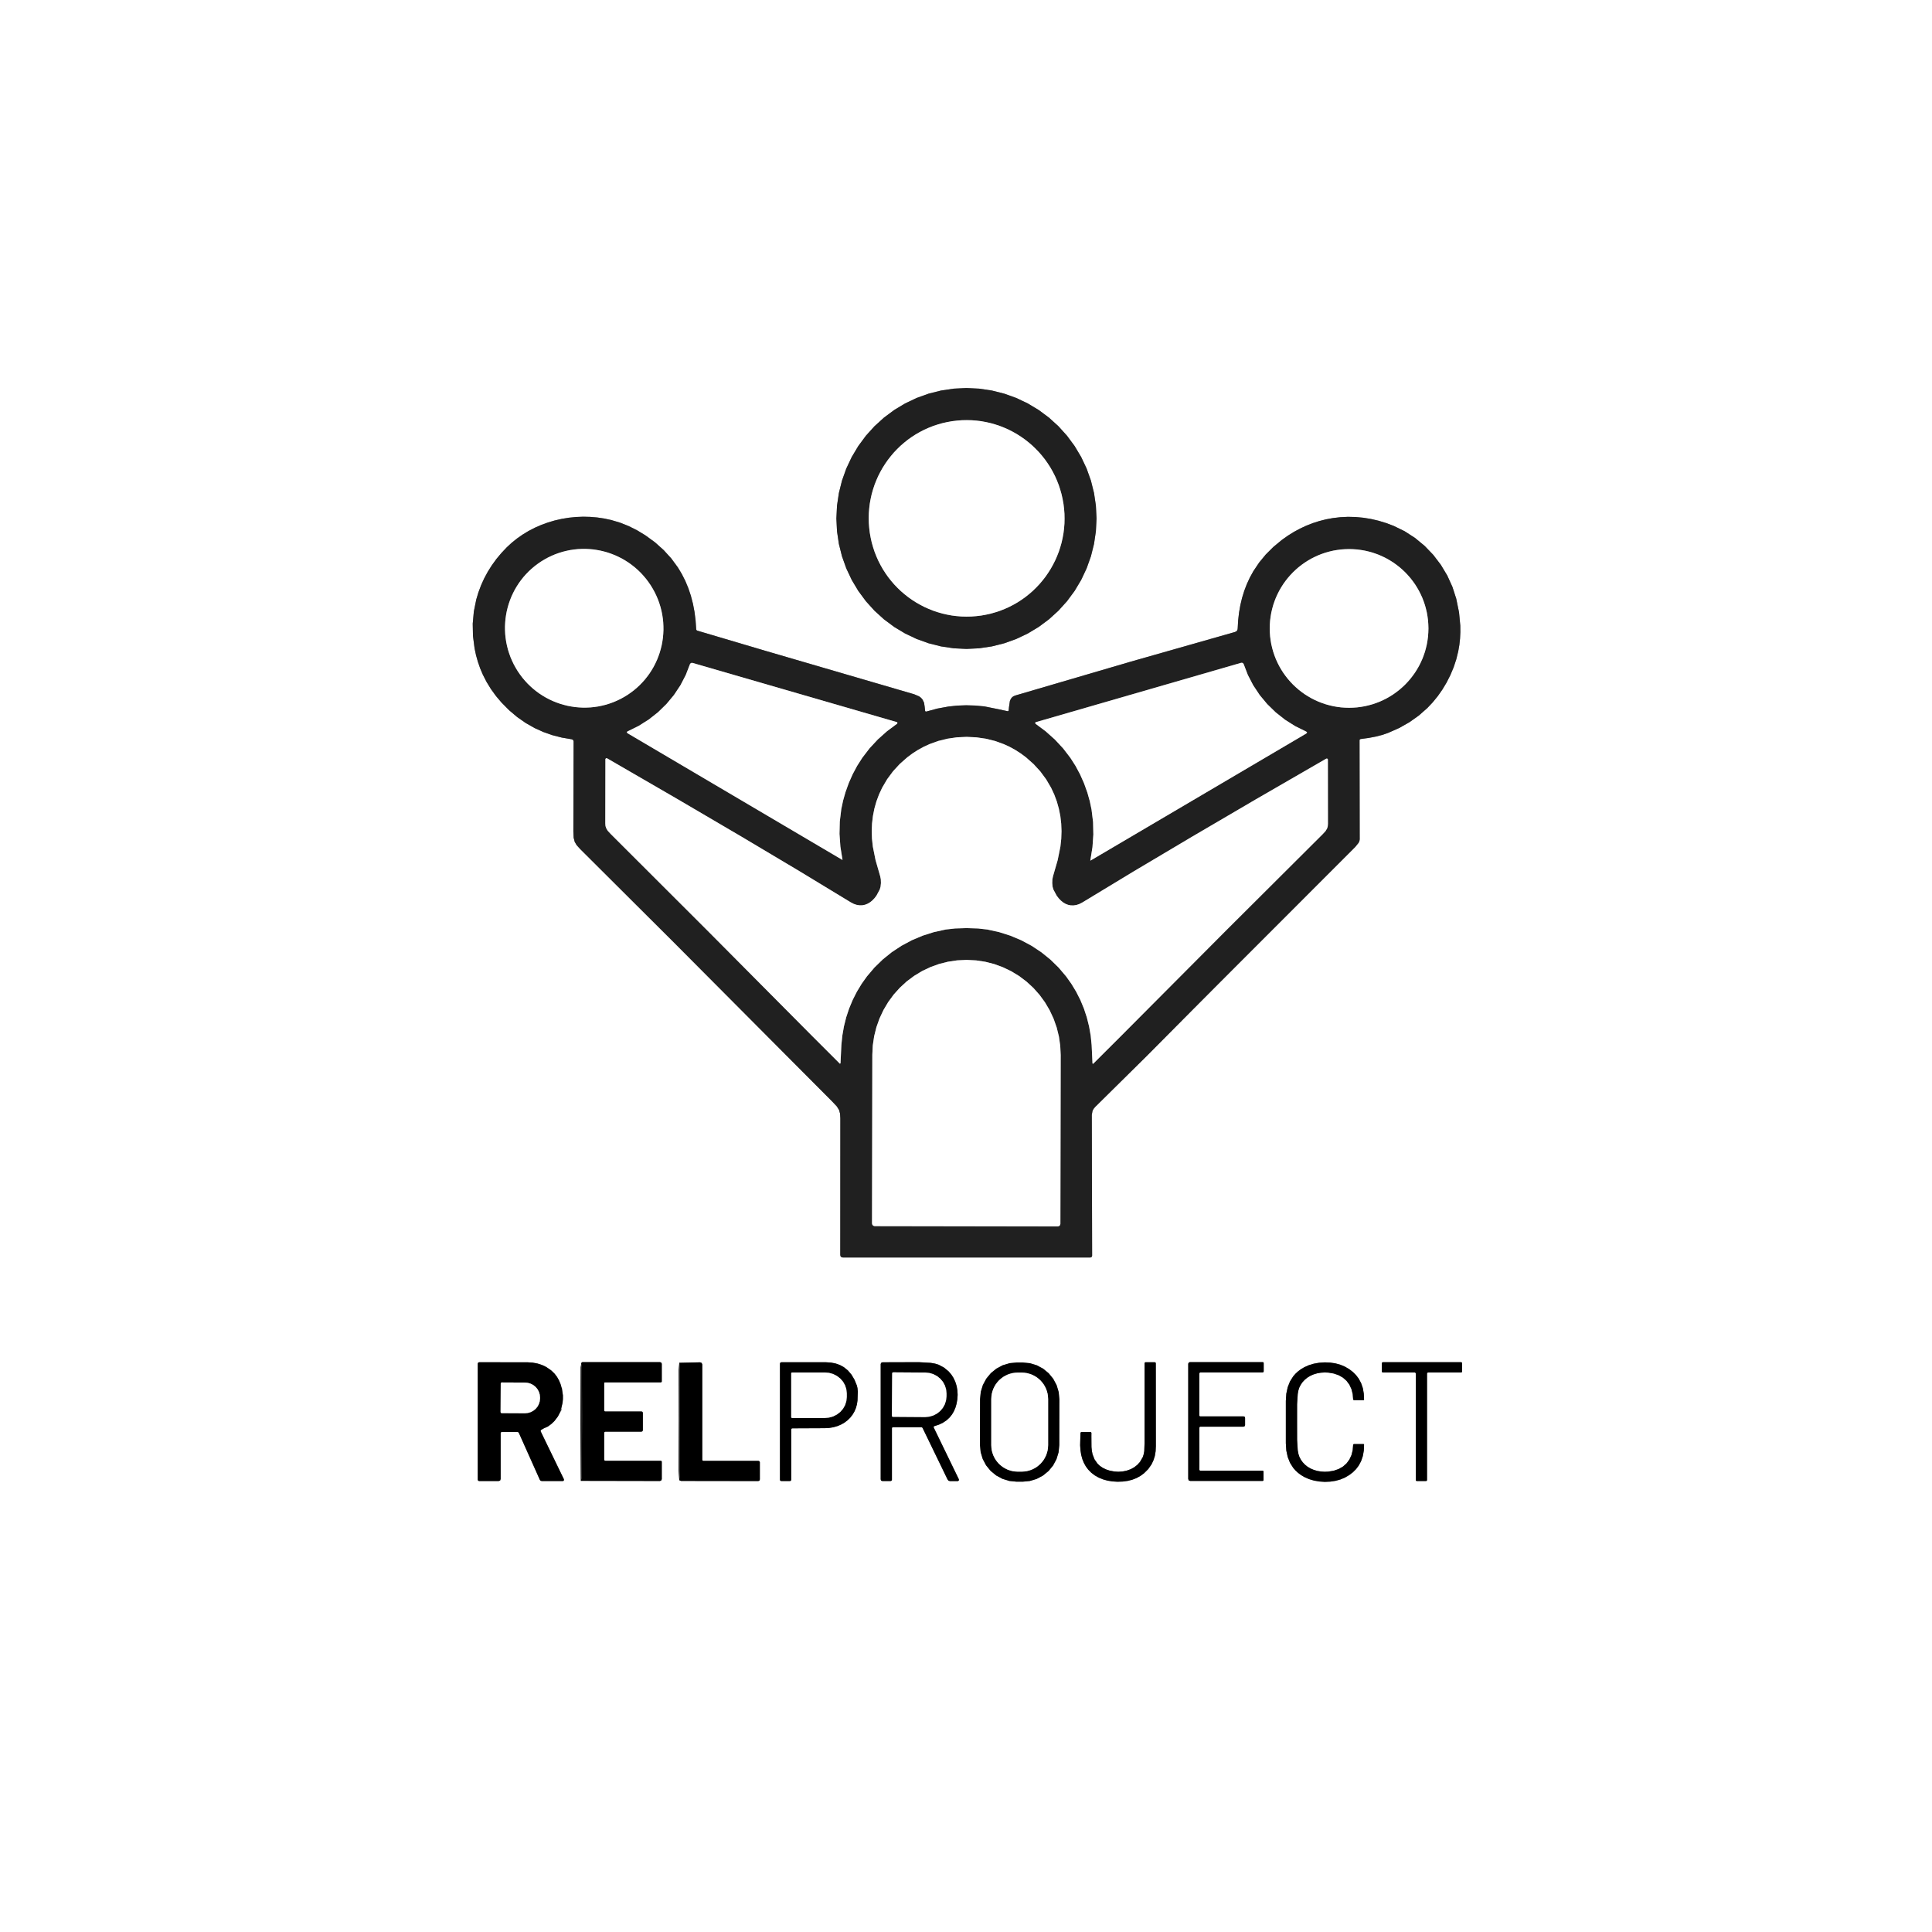
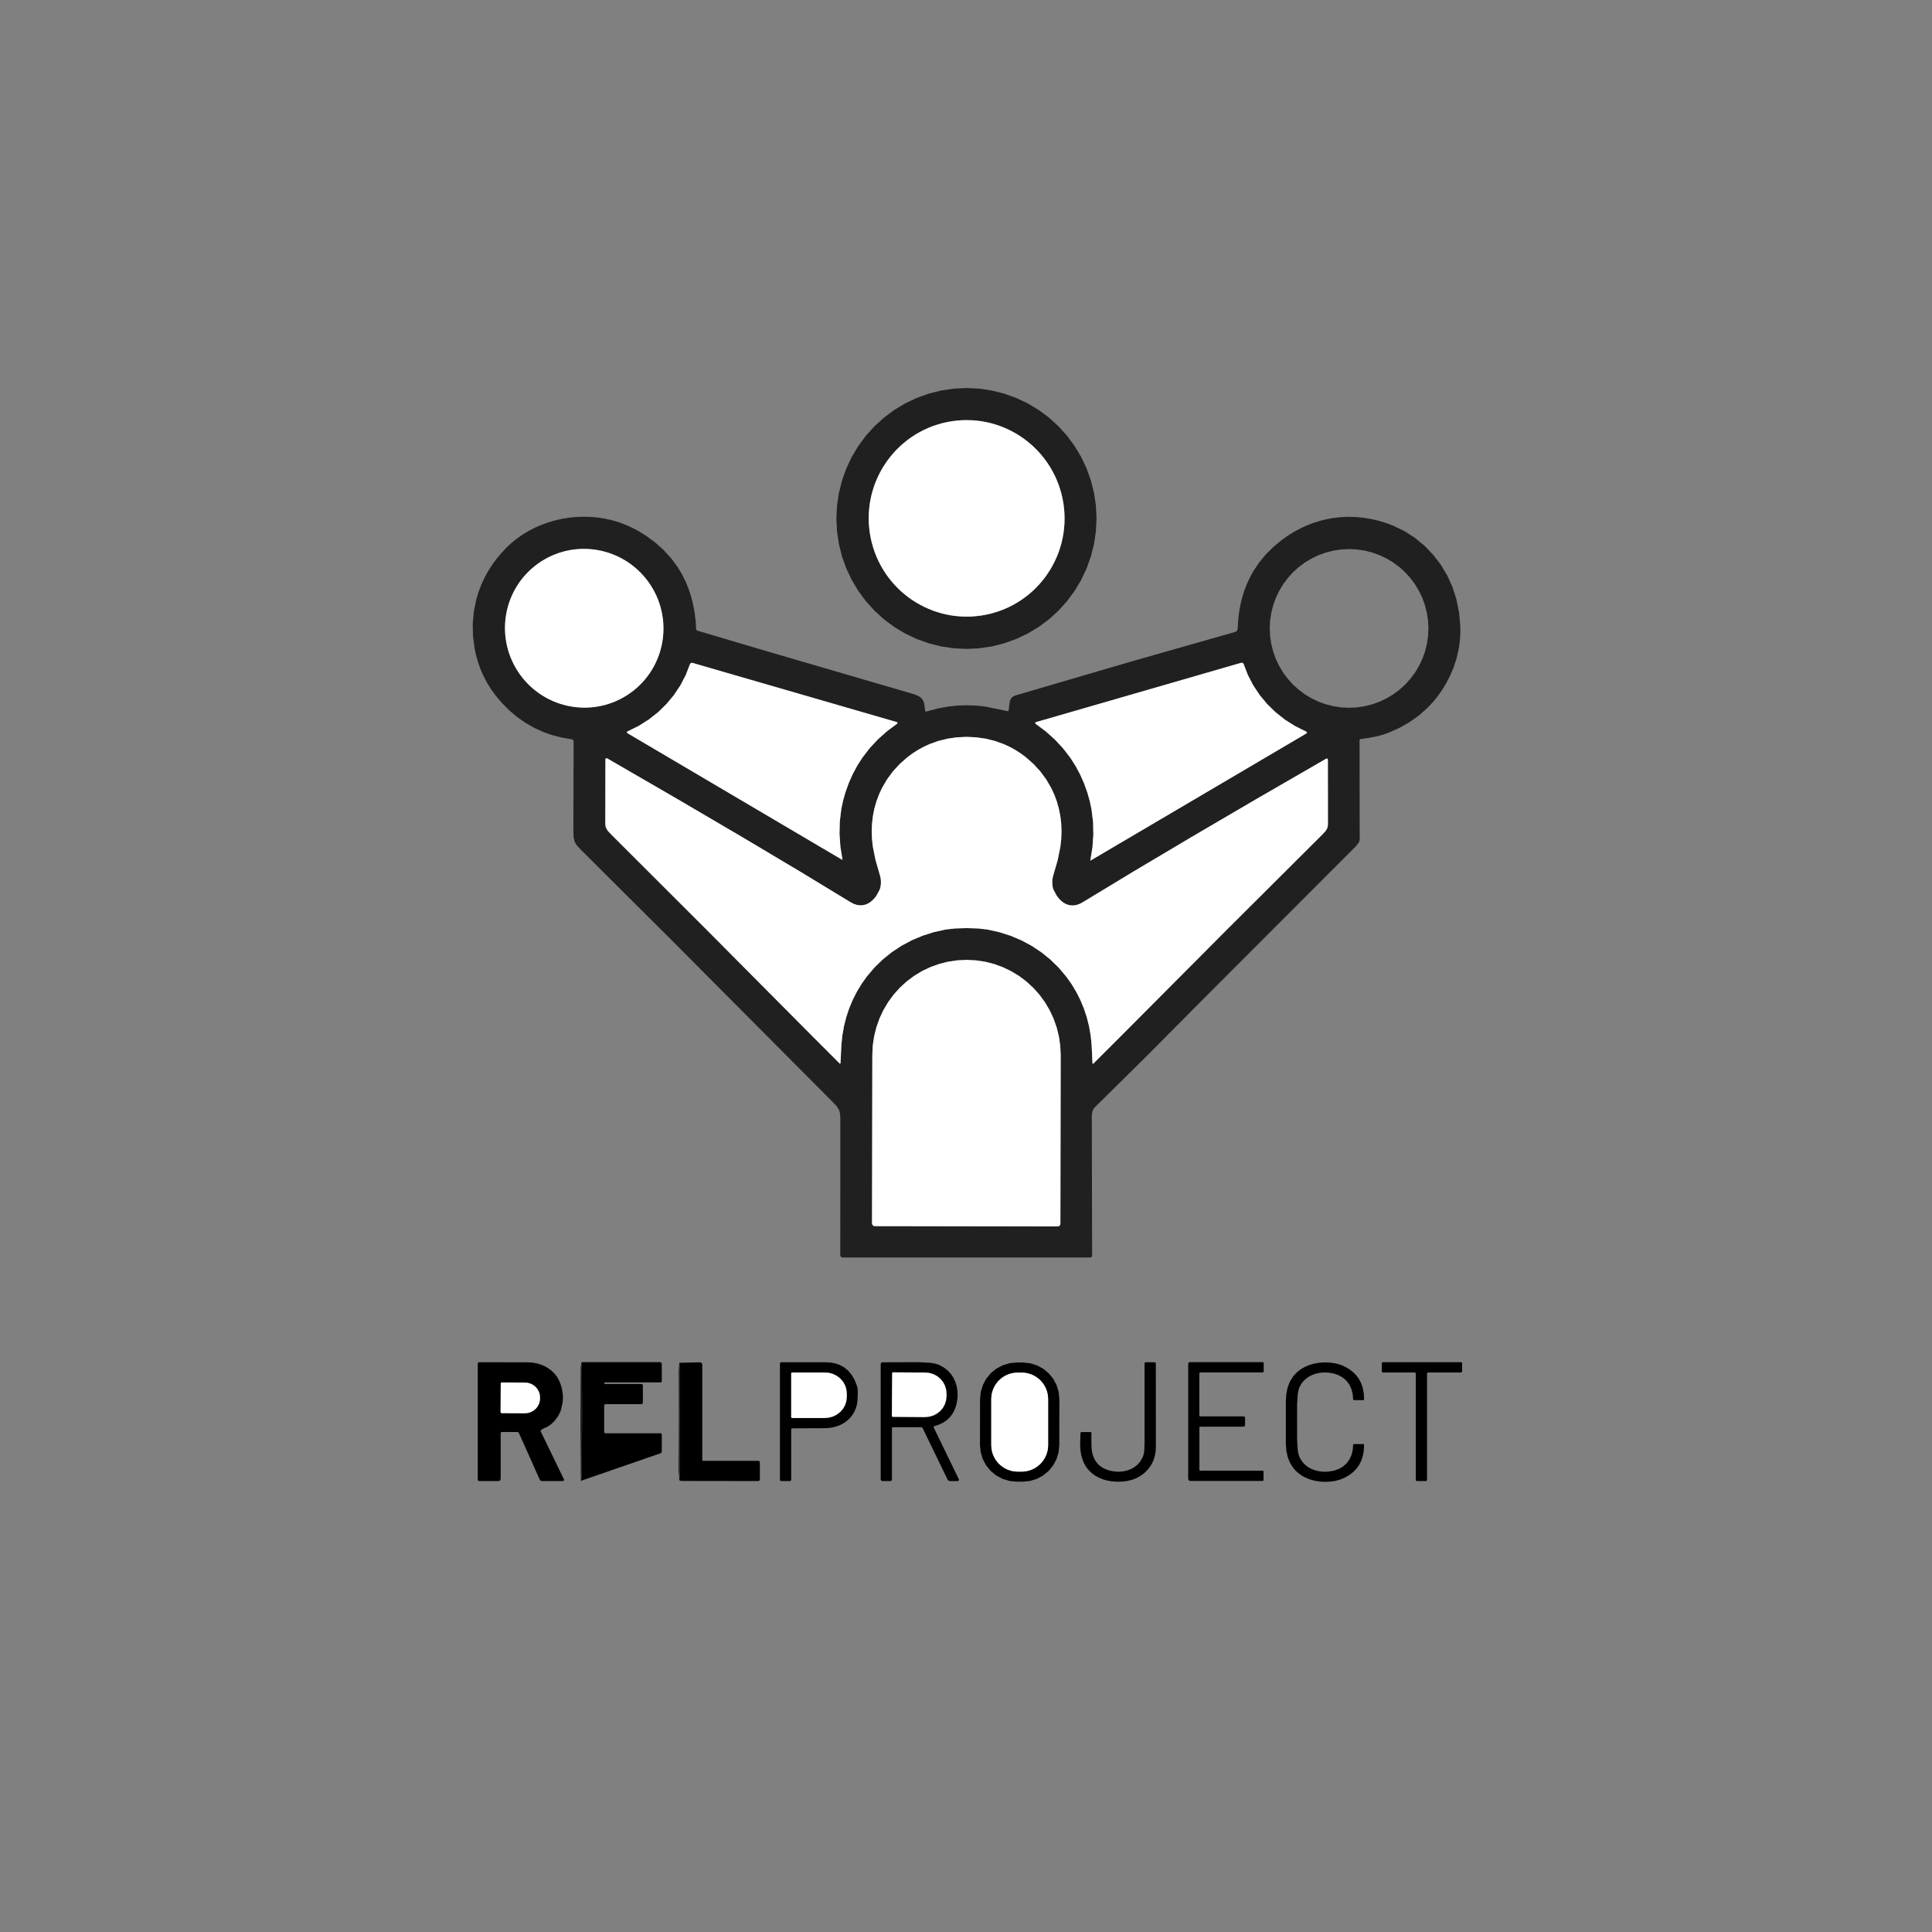
<svg xmlns="http://www.w3.org/2000/svg" data-bbox="0 0 1024 1024" viewBox="0 0 1024 1024" data-type="tint">
  <rect x="0" y="0" width="1024" height="1024" fill="#808080" stroke="none" />
  <g>
-     <path d="M1024 0v1024H0V0zM512.24 343.94l6.757-.333 6.692-.996 6.563-1.648 6.37-2.286 6.116-2.901 5.803-3.488 5.434-4.042 5.013-4.557 4.543-5.027 4.03-5.45 3.479-5.82 2.892-6.133 2.28-6.389 1.643-6.582.993-6.711.332-6.777-.332-6.777-.993-6.712-1.644-6.581-2.279-6.389-2.892-6.133-3.478-5.82-4.03-5.45-4.544-5.027-5.013-4.557-5.434-4.042-5.803-3.488-6.116-2.901-6.37-2.286-6.562-1.649-6.693-.995-6.757-.333-6.757.333-6.692.995-6.563 1.65-6.37 2.285-6.116 2.901-5.803 3.488-5.434 4.042-5.013 4.557-4.543 5.027-4.03 5.45-3.479 5.82-2.892 6.133-2.28 6.389-1.643 6.582-.993 6.711-.332 6.777.332 6.777.993 6.712 1.644 6.581 2.279 6.389 2.892 6.133 3.478 5.82 4.03 5.45 4.544 5.027 5.013 4.557 5.434 4.042 5.803 3.488 6.116 2.901 6.37 2.286 6.563 1.648 6.692.996zm-21.92 32.8-.23-2.13-.33-2.16-.84-1.73-.78-.88-.99-.75-2.64-1.12-79.04-23.08-35.92-10.64-.41-.26-.15-.46-.32-4.69-.57-4.52-.83-4.35-1.09-4.18-1.34-4.02-1.6-3.85-1.86-3.68-2.11-3.52-3.5-4.76-4.03-4.42-4.56-4.08-5.1-3.72-4.4-2.67-4.48-2.24-4.58-1.82-4.67-1.39-3.66-.79-3.71-.55-3.74-.32-3.76-.09-3.81.15-3.8.38-3.76.62-3.73.85-3.57 1.06-3.5 1.27-3.41 1.49-3.31 1.71-3.14 1.9-3.01 2.1-2.8 2.25-2.64 2.44-2.86 3.02-2.63 3.15-2.38 3.28-2.15 3.4-1.92 3.55-1.66 3.65-1.41 3.75-1.15 3.82-1.29 6.36-.59 6.5.13 6.52.85 6.59.77 3.61.99 3.51 1.19 3.42 1.41 3.32 2.01 3.93 2.32 3.78 2.64 3.64 2.96 3.49 4.03 4.07 4.27 3.61 4.5 3.14 4.73 2.69 4.61 2.08 4.81 1.69 5.01 1.28 5.21.89.78.36.25.8-.13 47.71.14 3.25.56 2.22 1.03 1.76 1.87 2.07 49.46 49.3 84.03 84.42.06.06 2.47 2.62 1.19 1.91.53 1.9.16 2.54-.04 72.28.09.64.28.46.46.28.64.09h131.16l.61-.28.25-.62-.17-74.69.38-2.11.58-1.11.82-.98 27.35-27.02 24.9-25.08 14.12-14.18 71.52-71.57 1.75-2.17.43-.95.14-.87-.08-52.57.15-.39.38-.2 4.54-.63 3.7-.71 3.28-.85 3.08-1.06 5.87-2.6 5.41-3.06 4.97-3.52 4.52-3.98 2.86-3.02 2.65-3.24 2.43-3.46 2.22-3.68 2.07-4.07 1.74-4.14 1.39-4.21 1.05-4.27.58-3.34.37-3.38.17-3.42-.03-3.46-.67-7.05-1.47-7.21-2.02-6.27-2.73-6.02-3.41-5.69-4.02-5.27-4.57-4.76-5.09-4.21-5.52-3.57-5.76-2.81-4-1.51-4.02-1.23-4.03-.94-4.05-.66-4.09-.38-4.08-.1-4.05.19-4.03.48-3.58.66-3.54.9-3.5 1.12-3.43 1.35-3.33 1.55-3.27 1.77-3.18 1.99-3.11 2.2-4.51 3.73-4.03 4.01-3.55 4.31-3.07 4.59-1.82 3.31-1.6 3.45-1.37 3.58-1.15 3.72-.92 3.85-.7 3.99-.47 4.12-.24 4.26-.11.69-.28.55-.47.41-.65.28-54.93 15.63-61.44 18.01-.92.38-.73.52-.69.84-.52 1.17-.49 3.31-.16 1.68-.18.36-.4.06-4.7-1.02-7.62-1.53-4.83-.45-4.79-.14-4.74.17-4.69.5-5.88 1.08-5.81 1.58-.44-.01zM297.11 748.03l.14-.08.28-.56-.04-.96.67-2.86.2-1.98v-2l-.6-4.11.08.26v.01l-.02.03-.1-.04-.64-2.21-.86-2.02-1.06-1.84-1.27-1.65-1.76-1.69-2.63-1.81-2.25-1.07-2.41-.77-2.59-.47-2.75-.17-25.59-.02-.49.21-.2.49v61.51l.19.57.56.19h10.27l.84-.28.28-.84v-24.3l.14-.43.42-.14h8.37l.42.11.29.35 11.11 24.85.4.5.64.17h11.19l.14-.02.42-.34v-.54l-12.3-25.37-.07-.42.25-.37.11-.09 1.45-.82 2.04-.92 1.88-1.38 1.65-1.59 1.8-2.37zm10.96-25-.02.05-.31 1.67-.11 30.07.2 30.06 41.94.08.7-.29.29-.7v-9.22l-.14-.35-.35-.15h-29.39l-.5-.17-.16-.48v-14.17l.18-.43.43-.18h19.2l.5-.25.2-.52v-9.24l-.2-.49-.49-.21h-19.26l-.42-.14-.14-.42v-14.58l.29-.29h29.77l.34-.14.14-.33v-9.36l-.26-.62-.63-.26h-41.14l-.32.07-.36.49zm51.99-.73-.38 3.95.08 26.38-.13 26.37v.35l.38 4.79.17.5.82.29 40.86.06.66-.22.22-.66v-9.1l-.21-.51-.51-.21h-29.26l-.38-.16-.16-.38v-50.58l-.34-.8-.81-.31zm59.92 34.75 17.28-.08 2.27-.13 2.19-.37 2.08-.59 1.95-.82 1.81-1.02 1.64-1.24 1.46-1.43 1.26-1.62.99-1.69.77-1.86.52-1.9.3-2.03.16-4.71-.17-1.78-.33-1.41-1.27-3.11-1.58-2.66-1.87-2.21-2.16-1.76-2.07-1.13-2.27-.82-2.49-.49-2.7-.17h-23.67l-.49.2-.2.49v61.6l.17.5.5.17h4.63l.49-.16.17-.51v-26.63l.15-.46zm53.29-.59h15.06l.38.1.29.32 13.25 27.33.5.59.76.2h4.15l.14-.02.43-.34v-.56l-13.33-27.47-.05-.47.38-.26 2.43-.79 2.16-1.04 1.9-1.27 1.63-1.52 1.21-1.52 1.01-1.7.81-1.88.61-2.07.43-2.42.15-2.4-.13-2.38-.41-2.3-.69-2.19-.96-2.07-1.18-1.83-1.44-1.67-2.44-2-2.95-1.55-1.81-.55-2.34-.4-6.3-.35-19.23.06-.64.27-.27.64v61.13l.22.67.68.23h4.34l.54-.18.18-.54v-27.27l.13-.4zm88.221-14.873-.366-3.784-1.097-3.64-1.786-3.355-2.406-2.942-2.934-2.417-3.35-1.797-3.635-1.11-3.782-.38-3.26-.005-3.783.366-3.64 1.097-3.355 1.786-2.943 2.407-2.416 2.933-1.798 3.35-1.11 3.635-.379 3.782-.042 24.38.366 3.784 1.097 3.64 1.786 3.355 2.406 2.942 2.934 2.416 3.35 1.798 3.635 1.11 3.782.38 3.26.005 3.783-.366 3.64-1.097 3.355-1.786 2.943-2.406 2.416-2.934 1.798-3.35 1.11-3.635.379-3.782zm11.569 29.563.6 2.19.8 2 1.05 1.89 1.25 1.68 1.62 1.65 1.82 1.4 2.09 1.19 2.26.93 2.44.68 2.56.42 2.75.17 2.82-.1 2.58-.35 2.42-.61 2.25-.88 2.08-1.14 1.93-1.42 2.21-2.2 1.73-2.47 1.03-2.16.74-2.32.42-2.51.13-2.67-.03-43.99-.15-.36-.35-.15h-4.98l-.34.14-.14.34-.01 42.49-.16 4.19-.33 1.72-.49 1.46-1.49 2.55-1.4 1.52-1.61 1.25-1.88 1.03-2.04.73-2.22.46-2.29.15-2.3-.15-2.26-.44-1.93-.64-1.72-.83-1.51-1.02-1.29-1.22-1.56-2.21-1.06-2.66-.36-1.75-.23-2.15-.05-5.79.02-1.66-.13-.39-.39-.13h-4.68l-.44.14-.17.43-.18 6.44.19 2.73zm62.65 4.86-.01-19.05.01-.3.14-.37.37-.12h22.8l.67-.23.23-.67v-3.79l-.19-.57-.58-.19h-22.98l-.37-.12-.12-.37v-22.22l.15-.45.46-.15h32.92l.44-.14.14-.44v-4.43l-.13-.32-.32-.13h-38.67l-.63.26-.26.63v61l.27.82.84.28h38.31l.38-.13.12-.35v-4.48l-.12-.36-.36-.12h-32.99l-.4-.13-.13-.4zm45.81-22.26V765l.25 3.8.74 3.43 1.21 3.06 1.69 2.68 1.23 1.42 1.4 1.29 1.57 1.16 1.74 1.03 2.42 1.07 2.62.78 2.85.5 2.92.2 2.91-.13 2.83-.43 2.59-.72 2.38-1.01 2.24-1.31 1.97-1.5 1.68-1.68 1.4-1.86 1.28-2.4.9-2.65.52-2.9.13-3.15-.09-.23-.23-.08h-5.19l-.28.33-.24 2.9-.65 2.61-1.1 2.37-1.5 2.03-1.89 1.68-2.26 1.3-2.59.9-2.91.49-2 .08-1.99-.13-1.93-.33-1.86-.55-1.7-.74-1.58-.94-1.35-1.09-1.21-1.28-.96-1.36-.79-1.52-.49-1.51-.37-1.99-.33-5.39-.02-9.48.01-9.48.34-5.39.36-1.99.49-1.51.8-1.53.95-1.35 1.21-1.28 1.35-1.09 1.58-.95 1.7-.74 1.86-.55 1.93-.33 1.99-.13 2 .08 2.91.49 2.59.9 2.26 1.3 1.89 1.67 1.5 2.03 1.1 2.38.66 2.61.24 2.9.33.33h5.14l.23-.08.09-.23-.14-3.15-.51-2.9-.9-2.65-1.29-2.41-1.4-1.85-1.68-1.68-1.97-1.5-2.24-1.31-2.38-1.01-2.59-.72-2.83-.43-2.91-.12-2.92.19-2.85.5-2.62.78-2.42 1.08-1.74 1.02-1.57 1.16-1.4 1.29-1.23 1.42-1.69 2.69-1.21 3.06-.73 3.43-.25 3.8zm50.88-26.81.15.36.36.15h16.97l.36.15.15.36v56.51l.15.36.36.15h4.95l.36-.15.15-.36v-56.51l.15-.36.36-.15h17.58l.36-.15.15-.36v-4.43l-.01-.07-.17-.32-.33-.12h-41.54l-.36.15-.15.36z" fill="#ffffff" />
    <path d="m512.24 343.94-6.757-.333-6.692-.996-6.563-1.648-6.37-2.286-6.116-2.901-5.803-3.488-5.434-4.042-5.013-4.557-4.543-5.027-4.03-5.45-3.479-5.82-2.892-6.133-2.28-6.389-1.643-6.582-.993-6.711-.332-6.777.332-6.777.993-6.712 1.644-6.581 2.279-6.389 2.892-6.133 3.478-5.82 4.03-5.45 4.544-5.027 5.013-4.557 5.434-4.042 5.803-3.488 6.116-2.901 6.37-2.286 6.563-1.649 6.692-.995 6.757-.333 6.757.333 6.692.995 6.563 1.65 6.37 2.285 6.116 2.901 5.803 3.488 5.434 4.042 5.013 4.557 4.543 5.027 4.03 5.45 3.479 5.82 2.892 6.133 2.28 6.389 1.643 6.582.993 6.711.332 6.777-.332 6.777-.993 6.712-1.644 6.581-2.279 6.389-2.892 6.133-3.478 5.82-4.03 5.45-4.544 5.027-5.013 4.557-5.434 4.042-5.803 3.488-6.116 2.901-6.37 2.286-6.562 1.648-6.693.996zm7.798-17.682 4.994-1 4.872-1.486 4.703-1.959 4.488-2.411 4.23-2.842 3.933-3.245 3.596-3.615 3.225-3.953 2.823-4.25 2.394-4.51 1.942-4.722 1.47-4.891.986-5.013.491-5.086-.008-5.11-.507-5.086-1.002-5.012-1.486-4.89-1.957-4.72-2.408-4.506-2.837-4.247-3.238-3.949-3.607-3.611-3.942-3.24-4.24-2.837-4.496-2.406-4.71-1.953-4.876-1.48-4.997-.995-5.07-.498-5.094.003-5.068.504-4.994 1-4.872 1.486-4.703 1.959-4.488 2.411-4.23 2.842-3.933 3.245-3.596 3.615-3.225 3.953-2.823 4.25-2.394 4.51-1.942 4.722-1.47 4.891-.986 5.013-.491 5.086.008 5.11.507 5.086 1.002 5.012 1.486 4.89 1.957 4.72 2.408 4.506 2.837 4.247 3.238 3.949 3.607 3.611 3.942 3.24 4.24 2.837 4.496 2.406 4.71 1.953 4.876 1.48 4.997.995 5.07.498 5.094-.003z" fill="#202020" />
    <path fill="#ffffff" d="M520.038 326.258c-28.35 4.237-54.777-15.39-59.028-43.836-4.252-28.447 15.283-54.943 43.632-59.18 28.349-4.236 54.776 15.39 59.028 43.837s-15.284 54.943-43.632 59.18" />
    <path d="m490.98 377.14 5.81-1.58 5.88-1.08 4.69-.5 4.74-.17 4.79.14 4.83.45 7.62 1.53 4.7 1.02.4-.06.18-.36.16-1.68.49-3.31.52-1.17.69-.84.73-.52.92-.38 61.44-18.01 54.93-15.63.65-.28.47-.41.28-.55.11-.69.24-4.26.47-4.12.7-3.99.92-3.85 1.15-3.72 1.37-3.58 1.6-3.45 1.82-3.31 3.07-4.59 3.55-4.31 4.03-4.01 4.51-3.73 3.11-2.2 3.18-1.99 3.27-1.77 3.33-1.55 3.43-1.35 3.5-1.12 3.54-.9 3.58-.66 4.03-.48 4.05-.19 4.08.1 4.09.38 4.05.66 4.03.94 4.02 1.23 4 1.51 5.76 2.81 5.52 3.57 5.09 4.21 4.57 4.76 4.02 5.27 3.41 5.69 2.73 6.02 2.02 6.27 1.47 7.21.67 7.05.03 3.46-.17 3.42-.37 3.38-.58 3.34-1.05 4.27-1.39 4.21-1.74 4.14-2.07 4.07-2.22 3.68-2.43 3.46-2.65 3.24-2.86 3.02-4.52 3.98-4.97 3.52-5.41 3.06-5.87 2.6-3.08 1.06-3.28.85-3.7.71-4.54.63-.38.2-.15.39.08 52.57-.14.87-.43.95-1.75 2.17-71.52 71.57-14.12 14.18-24.9 25.08-27.35 27.02-.82.98-.58 1.11-.38 2.11.17 74.69-.26.64-.64.26H446.83l-.64-.09-.46-.28-.28-.46-.09-.64.04-72.28-.16-2.54-.53-1.9-1.19-1.91-2.47-2.62-.06-.06-84.03-84.42L307.5 450l-1.87-2.07-1.03-1.76-.56-2.22-.14-3.25.13-47.71-.25-.8-.78-.36-5.21-.89-5.01-1.28-4.81-1.69-4.61-2.08-4.73-2.69-4.5-3.14-4.27-3.61-4.03-4.07-2.96-3.49-2.64-3.64-2.32-3.78-2.01-3.93-1.41-3.32-1.19-3.42-.99-3.51-.77-3.61-.85-6.59-.13-6.52.59-6.5 1.29-6.36 1.15-3.82 1.41-3.75 1.66-3.65 1.92-3.55 2.15-3.4 2.38-3.28 2.63-3.15 2.86-3.02 2.64-2.44 2.8-2.25 3.01-2.1 3.14-1.9 3.31-1.71 3.41-1.49 3.5-1.27 3.57-1.06 3.73-.85 3.76-.62 3.8-.38 3.81-.15 3.76.09 3.74.32 3.71.55 3.66.79 4.67 1.39 4.58 1.82 4.48 2.24 4.4 2.67 5.1 3.72 4.56 4.08 4.03 4.42 3.5 4.76 2.11 3.52 1.86 3.68 1.6 3.85 1.34 4.02 1.09 4.18.83 4.35.57 4.52.32 4.69.15.46.41.26 35.92 10.64 79.04 23.08 2.64 1.12.99.75.78.88.84 1.73.33 2.16.23 2.13.22.39zm266.12-44.06-.2-4.12-.61-4.09-1-4-1.39-3.89-1.77-3.73-2.12-3.54-2.46-3.31-2.77-3.06-3.06-2.77-3.31-2.46-3.54-2.12-3.73-1.77-3.89-1.39-4-1-4.09-.61-4.12-.2-4.12.2-4.09.61-4 1-3.89 1.39-3.73 1.77-3.54 2.12-3.31 2.46-3.06 2.77-2.77 3.06-2.46 3.31-2.12 3.54-1.77 3.73-1.39 3.89-1 4-.61 4.09-.2 4.12.2 4.12.61 4.09 1 4 1.39 3.89 1.77 3.73 2.12 3.54 2.46 3.31 2.77 3.06 3.06 2.77 3.31 2.46 3.54 2.12 3.73 1.77 3.89 1.39 4 1 4.09.61 4.12.2 4.12-.2 4.09-.61 4-1 3.89-1.39 3.73-1.77 3.54-2.12 3.31-2.46 3.06-2.77 2.77-3.06 2.46-3.31 2.12-3.54 1.77-3.73 1.39-3.89 1-4 .61-4.09zm-424.633 35.315 3.346-2.398 3.095-2.716 2.812-3.007 2.504-3.27 2.17-3.502 1.818-3.7 1.445-3.86 1.06-3.986.666-4.072.262-4.12-.141-4.126-.545-4.094-.942-4.023-1.331-3.912-1.708-3.764-2.066-3.58-2.406-3.36-2.723-3.11-3.013-2.829-3.274-2.52-3.504-2.187-3.7-1.834-3.86-1.462-3.982-1.077-4.068-.68-4.113-.279-4.12.126-4.085.531-4.012.93-3.901 1.318-3.752 1.696-3.566 2.057-3.346 2.398-3.095 2.716-2.812 3.007-2.504 3.27-2.17 3.502-1.818 3.7-1.445 3.86-1.06 3.986-.666 4.072-.262 4.12.141 4.126.545 4.094.942 4.023 1.331 3.912 1.708 3.764 2.066 3.58 2.407 3.36 2.722 3.11 3.013 2.829 3.274 2.52 3.504 2.187 3.7 1.834 3.86 1.462 3.982 1.077 4.068.68 4.113.279 4.12-.127 4.085-.53 4.012-.93 3.901-1.318 3.752-1.696zM446.53 455.63l-1.11-6.95-.47-6.7.16-6.58.8-6.56.95-4.51 1.28-4.5 1.76-4.88 2.07-4.66 2.38-4.44 2.7-4.23 3.86-5.03 4.35-4.68 4.86-4.34 5.36-3.99.2-.38-.19-.39-.14-.07-108.4-31.41-.76.08-.49.59-2.22 5.75-2.82 5.43-3.44 5.18-3.97 4.77-4.48 4.37-4.93 3.88-5.32 3.36-5.67 2.8-.45.27-.17.28.13.31.41.32 113.63 67 .11.03zm131.38.37.01.12.12-.03 114.17-67.23.42-.33.13-.3-.17-.29-.46-.27-5.69-2.82-5.34-3.37-4.95-3.91-4.5-4.38-3.99-4.8-3.45-5.2-2.83-5.46-2.22-5.78-.49-.59-.77-.08L549 382.77l-.15.07-.19.39.21.38 5.38 4.01 4.87 4.36 4.38 4.71 3.87 5.05 2.71 4.25 2.39 4.47 2.08 4.68 1.76 4.9 1.28 4.52.95 4.54.81 6.58.15 6.61-.47 6.73zm-65.61 35.91 6.09.19 4.92.56 6.23 1.37 5.96 1.89 5.78 2.43 5.46 2.92 5.17 3.42 4.79 3.87 4.4 4.29 3.97 4.68 2.81 3.95 2.52 4.17 2.21 4.36 1.89 4.56 1.54 4.67 1.21 4.83.85 4.87.5 5.01.45 9.69.31.21.07-.05 14.45-14.42 56.09-56.34 51-50.83 1.61-1.74.85-1.44.31-1.08.1-1.31-.03-34.06-.02-.14-.33-.38-.5.03-37.24 21.52-33.94 19.88-30.65 18.21-27.36 16.57-1.61.84-1.55.53-1.6.26-1.54-.04-1.37-.29-1.3-.5-1.31-.77-1.22-.99-1.16-1.21-1.05-1.39-1.73-3.22-.43-1.48-.19-1.93.07-1.99.33-1.63 2.48-8.58 1.44-7.12.45-4.14.14-4.08-.16-4.03-.46-3.96-.78-3.91-1.07-3.82-1.37-3.7-1.67-3.58-2.64-4.5-3.12-4.22-3.55-3.86-4-3.55-2.78-2.07-2.89-1.86-2.99-1.64-3.09-1.42-4.65-1.68-4.84-1.2-5.02-.73-5.19-.25-5.19.24-5.02.73-4.84 1.2-4.65 1.67-3.09 1.42-2.99 1.64-2.89 1.85-2.78 2.07-4.01 3.54-3.55 3.86-3.13 4.22-2.64 4.49-1.67 3.58-1.38 3.7-1.08 3.82-.77 3.91-.47 3.96-.17 4.03.14 4.08.45 4.14 1.43 7.12 2.47 8.58.33 1.64.07 1.98-.2 1.93-.43 1.48-1.73 3.22-1.05 1.39-1.16 1.21-1.22.98-1.32.77-1.3.51-1.37.29-1.53.03-1.6-.26-1.56-.53-1.6-.84-27.34-16.6-30.64-18.25-33.92-19.9-37.22-21.56-.5-.03-.33.37-.02.15-.06 34.06.1 1.3.31 1.09.84 1.44 1.61 1.74 50.95 50.88 56.03 56.4 14.44 14.43.07.05.31-.21.46-9.69.51-5 .85-4.88 1.21-4.83 1.55-4.67 1.9-4.55 2.21-4.36 2.52-4.16 2.82-3.95 3.97-4.68 4.4-4.28 4.8-3.87 5.18-3.41 5.46-2.92 5.77-2.42 5.97-1.89 6.23-1.36 4.92-.55zm-48.7 157.97 97.02.16.54-.1.45-.31.31-.45.11-.54.16-89.42-.24-4.94-.7-4.89-1.18-4.79-1.64-4.66-2.08-4.47-2.5-4.24-2.9-3.97-3.27-3.67-3.62-3.33-3.91-2.95-4.19-2.54-4.41-2.12-4.59-1.68-4.73-1.21-4.83-.73-4.88-.25h-.34l-4.87.23-4.83.72-4.74 1.19-4.6 1.66-4.42 2.1-4.19 2.54-3.93 2.93-3.62 3.32-3.29 3.65-2.91 3.96-2.52 4.24-2.09 4.46-1.66 4.65-1.19 4.79-.73 4.89-.24 4.93-.16 89.42.27.84.71.51z" fill="#202020" />
-     <path fill="#ffffff" d="M757.1 333.08c0 23.23-18.83 42.06-42.06 42.06s-42.06-18.83-42.06-42.06 18.83-42.06 42.06-42.06 42.06 18.83 42.06 42.06" />
    <path fill="#ffffff" d="M332.467 368.394c-19.475 12.55-45.477 6.874-58.079-12.68-12.601-19.553-7.03-45.579 12.445-58.13 19.475-12.55 45.478-6.873 58.079 12.68s7.03 45.58-12.445 58.13" />
    <path d="m446.53 455.63-.02.12-.11-.03-113.63-67-.41-.32-.13-.31.17-.28.45-.27 5.67-2.8 5.32-3.36 4.93-3.88 4.48-4.37 3.97-4.77 3.44-5.18 2.82-5.43 2.22-5.75.49-.59.76-.08 108.4 31.41.14.07.19.39-.2.38-5.36 3.99-4.86 4.34-4.35 4.68-3.86 5.03-2.7 4.23-2.38 4.44-2.07 4.66-1.76 4.88-1.28 4.5-.95 4.51-.8 6.56-.16 6.58.47 6.7z" fill="#ffffff" />
    <path d="m577.91 456 1.12-6.98.47-6.73-.15-6.61-.81-6.58-.95-4.54-1.28-4.52-1.76-4.9-2.08-4.68-2.39-4.47-2.71-4.25-3.87-5.05-4.38-4.71-4.87-4.36-5.38-4.01-.21-.38.19-.39.15-.07 108.9-31.49.77.08.49.59 2.22 5.78 2.83 5.46 3.45 5.2 3.99 4.8 4.5 4.38 4.95 3.91 5.34 3.37 5.69 2.82.46.27.17.29-.13.3-.42.33-114.17 67.23-.12.03z" fill="#ffffff" />
    <path d="m512.35 390.56 5.19.25 5.02.73 4.84 1.2 4.65 1.68 3.09 1.42 2.99 1.64 2.89 1.86 2.78 2.07 4 3.55 3.55 3.86 3.12 4.22 2.64 4.5 1.67 3.58 1.37 3.7 1.07 3.82.78 3.91.46 3.96.16 4.03-.14 4.08-.45 4.14-1.44 7.12-2.48 8.58-.33 1.63-.07 1.99.19 1.93.43 1.48 1.73 3.22 1.05 1.39 1.16 1.21 1.22.99 1.31.77 1.3.5 1.37.29 1.54.04 1.6-.26 1.55-.53 1.61-.84 27.36-16.57 30.65-18.21 33.94-19.88 37.24-21.52.5-.03.33.38.02.14.03 34.06-.1 1.31-.31 1.08-.85 1.44-1.61 1.74-51 50.83-56.09 56.34-14.45 14.42-.07.05-.31-.21-.45-9.69-.5-5.01-.85-4.87-1.21-4.83-1.54-4.67-1.89-4.56-2.21-4.36-2.52-4.17-2.81-3.95-3.97-4.68-4.4-4.29-4.79-3.87-5.17-3.42-5.46-2.92-5.78-2.43-5.96-1.89-6.23-1.37-4.92-.56-6.09-.19-6.09.19-4.92.55-6.23 1.36-5.97 1.89-5.77 2.42-5.46 2.92-5.18 3.41-4.8 3.87-4.4 4.28-3.97 4.68-2.82 3.95-2.52 4.16-2.21 4.36-1.9 4.55-1.55 4.67-1.21 4.83-.85 4.88-.51 5-.46 9.69-.31.21-.07-.05-14.44-14.43-56.03-56.4-50.95-50.88-1.61-1.74-.84-1.44-.31-1.09-.1-1.3.06-34.06.02-.15.33-.37.5.03 37.22 21.56 33.92 19.9 30.64 18.25 27.34 16.6 1.6.84 1.56.53 1.6.26 1.53-.03 1.37-.29 1.3-.51 1.32-.77 1.22-.98 1.16-1.21 1.05-1.39 1.73-3.22.43-1.48.2-1.93-.07-1.98-.33-1.64-2.47-8.58-1.43-7.12-.45-4.14-.14-4.08.17-4.03.47-3.96.77-3.91 1.08-3.82 1.38-3.7 1.67-3.58 2.64-4.49 3.13-4.22 3.55-3.86 4.01-3.54 2.78-2.07 2.89-1.85 2.99-1.64 3.09-1.42 4.65-1.67 4.84-1.2 5.02-.73z" fill="#ffffff" />
    <path d="m463.6 649.88-.77-.23-.47-.51-.17-.68.16-89.42.24-4.93.73-4.89 1.19-4.79 1.66-4.65 2.09-4.46 2.52-4.24 2.91-3.96 3.29-3.65 3.62-3.32 3.93-2.93 4.19-2.54 4.42-2.1 4.6-1.66 4.74-1.19 4.83-.72 4.87-.23h.34l4.88.25 4.83.73 4.73 1.21 4.59 1.68 4.41 2.12 4.19 2.54 3.91 2.95 3.62 3.33 3.27 3.67 2.9 3.97 2.5 4.24 2.08 4.47 1.64 4.66 1.18 4.79.7 4.89.24 4.94-.16 89.42-.14.6-.52.59-.75.21z" fill="#ffffff" />
    <path d="m297.49 746.43-.36.86-.02.74-1.4 2.72-1.8 2.37-1.65 1.59-1.88 1.38-2.04.92-1.45.82-.11.09-.25.37.07.42 12.3 25.37v.54l-.42.34-.14.02h-11.19l-.64-.17-.4-.5L275 759.46l-.29-.35-.42-.11h-8.37l-.42.14-.14.43v24.3l-.28.84-.84.28h-10.27l-.56-.19-.19-.57v-61.51l.2-.49.49-.21 25.59.02 2.75.17 2.59.47 2.41.77 2.25 1.07 2.63 1.81 1.76 1.69 1.27 1.65 1.06 1.84.86 2.02.64 2.21.1.04.02-.03v-.01l-.08-.26.6 4.11v2l-.2 1.98zm-32.09-13.16-.08 15.18.16.38.38.16 12.33.06 1.56-.14 1.5-.44 1.38-.72 1.22-.97 1-1.18.74-1.35.47-1.47.16-1.54v-.56l-.14-1.53-.45-1.47-.73-1.36-.99-1.2-1.21-.98-1.37-.73-1.5-.46-1.56-.16-12.33-.06-.38.15z" />
-     <path d="m307.83 784.88.51-1.77.02-1 .14-31.04-.1-26.26-.1-.95-.23-.83-.02-.5.36-.49.32-.07h41.14l.63.26.26.62v9.36l-.14.33-.34.14h-29.81l-.25.29v14.58l.14.42.42.14h19.26l.49.21.2.49v9.24l-.23.54-.54.23h-19.13l-.43.18-.18.43v14.17l.16.48.5.17h29.39l.35.15.14.35v9.22l-.29.7-.7.29z" />
+     <path d="m307.83 784.88.51-1.77.02-1 .14-31.04-.1-26.26-.1-.95-.23-.83-.02-.5.36-.49.32-.07h41.14l.63.26.26.62v9.36l-.14.33-.34.14h-29.81l-.25.29l.14.42.42.14h19.26l.49.21.2.49v9.24l-.23.54-.54.23h-19.13l-.43.18-.18.43v14.17l.16.48.5.17h29.39l.35.15.14.35v9.22l-.29.7-.7.29z" />
    <path d="m360.01 784.14.26-1.7.1-1.96v-53.73l-.31-4.45 11.01-.24.81.31.34.8v50.58l.16.38.38.16h29.26l.51.21.21.51v9.1l-.22.66-.66.22-40.86-.06-.82-.29z" />
    <path d="M419.35 757.68v26.63l-.17.51-.49.16h-4.63l-.5-.17-.17-.5v-61.6l.2-.49.49-.2h23.67l2.7.17 2.49.49 2.27.82 2.07 1.13 2.16 1.76 1.87 2.21 1.58 2.66 1.27 3.11.33 1.41.17 1.78-.16 4.71-.3 2.03-.52 1.9-.77 1.86-.99 1.69-1.26 1.62-1.46 1.43-1.64 1.24-1.81 1.02-1.95.82-2.08.59-2.19.37-2.27.13-17.28.08-.48.17zm.01-29.91v23.46l.32.32h17.52l2.26-.21 2.18-.63 2-1.03 1.76-1.38 1.45-1.67 1.07-1.92.66-2.08.22-2.16v-1.94l-.22-2.16-.66-2.08-1.07-1.92-1.45-1.67-1.76-1.38-2-1.03-2.18-.63-2.26-.21h-17.52z" />
    <path d="M472.74 756.99v27.27l-.18.54-.54.18h-4.34l-.67-.22-.23-.68v-61.13l.27-.64.64-.27 19.23-.06 6.3.35 2.34.4 1.81.55 2.95 1.55 2.44 2 1.44 1.67 1.18 1.83.96 2.07.69 2.19.41 2.3.13 2.38-.15 2.4-.43 2.42-.61 2.07-.81 1.88-1.01 1.7-1.21 1.52-1.63 1.52-1.9 1.27-2.16 1.04-2.43.79-.38.26.05.47 13.33 27.47v.56l-.43.34-.14.02h-4.15l-.76-.2-.5-.59L489 756.88l-.29-.32-.38-.1h-15.06l-.4.13zm.14-29.15-.16 22.64.07.25.4.22 17.08.12 2.21-.2 2.12-.61 1.96-1.01 1.73-1.36 1.42-1.67 1.05-1.9.66-2.07.23-2.16.01-1.46-.2-2.16-.63-2.08-1.03-1.92-1.39-1.68-1.71-1.39-1.95-1.04-2.11-.64-2.21-.23-17.08-.12-.33.14z" />
    <path d="m561.449 765.967-.38 3.782-1.11 3.635-1.797 3.35-2.416 2.933-2.943 2.407-3.355 1.786-3.64 1.097-3.783.366-3.26-.006-3.782-.38-3.636-1.109-3.349-1.798-2.934-2.416-2.406-2.942-1.786-3.356-1.097-3.64-.366-3.783.042-24.38.38-3.782 1.11-3.635 1.797-3.35 2.416-2.933 2.943-2.407 3.355-1.786 3.64-1.097 3.783-.366 3.26.006 3.782.38 3.636 1.109 3.349 1.797 2.934 2.417 2.406 2.942 1.786 3.356 1.097 3.64.366 3.783zm-5.919-24.437-.27-2.74-.8-2.63-1.29-2.42-1.75-2.13-2.13-1.75-2.42-1.29-2.63-.8-2.74-.27h-2.08l-2.74.27-2.63.8-2.42 1.29-2.13 1.75-1.75 2.13-1.29 2.42-.8 2.63-.27 2.74v24.44l.27 2.74.8 2.63 1.29 2.42 1.75 2.13 2.13 1.75 2.42 1.29 2.63.8 2.74.27h2.08l2.74-.27 2.63-.8 2.42-1.29 2.13-1.75 1.75-2.13 1.29-2.42.8-2.63.27-2.74z" />
    <path d="m573.06 771.15-.38-2.4-.19-2.73.18-6.44.17-.43.44-.14h4.68l.39.13.13.39-.02 1.66.05 5.79.23 2.15.36 1.75 1.06 2.66 1.56 2.21 1.29 1.22 1.51 1.02 1.72.83 1.93.64 2.26.44 2.3.15 2.29-.15 2.22-.46 2.04-.73 1.88-1.03 1.61-1.25 1.4-1.52 1.49-2.55.49-1.46.33-1.72.16-4.19.01-42.49.14-.34.34-.14h4.98l.35.15.15.36.03 43.99-.13 2.67-.42 2.51-.74 2.32-1.03 2.16-1.73 2.47-2.21 2.2-1.93 1.42-2.08 1.14-2.25.88-2.42.61-2.58.35-2.82.1-2.75-.17-2.56-.42-2.44-.68-2.26-.93-2.09-1.19-1.82-1.4-1.62-1.65-1.25-1.68-1.05-1.89-.8-2z" />
    <path d="m635.7 756.96.01 19.05-.01 2.96.13.4.4.13h32.99l.36.12.12.36v4.48l-.12.35-.38.13h-38.31l-.84-.28-.27-.82v-61l.26-.63.63-.26h38.67l.32.13.13.32v4.43l-.14.44-.44.14h-32.92l-.46.15-.15.45v22.22l.12.37.37.12h22.98l.58.19.19.57v3.79l-.23.67-.67.23h-22.8l-.37.12-.14.37z" />
    <path d="m687.48 753.75.02 9.48.33 5.39.37 1.99.49 1.51.79 1.52.96 1.36 1.21 1.28 1.35 1.09 1.58.94 1.7.74 1.86.55 1.93.33 1.99.13 2-.08 2.91-.49 2.59-.9 2.26-1.3 1.89-1.68 1.5-2.03 1.1-2.37.65-2.61.24-2.9.33-.33h5.14l.23.08.09.23-.13 3.15-.52 2.9-.9 2.65-1.28 2.4-1.4 1.86-1.68 1.68-1.97 1.5-2.24 1.31-2.38 1.01-2.59.72-2.83.43-2.91.13-2.92-.2-2.85-.5-2.62-.78-2.42-1.07-1.74-1.03-1.57-1.16-1.4-1.29-1.23-1.42-1.69-2.68-1.21-3.06-.74-3.43-.25-3.8v-22.5l.25-3.8.73-3.43 1.21-3.06 1.69-2.69 1.23-1.42 1.4-1.29 1.57-1.16 1.74-1.02 2.42-1.08 2.62-.78 2.85-.5 2.92-.19 2.91.12 2.83.43 2.59.72 2.38 1.01 2.24 1.31 1.97 1.5 1.68 1.68 1.4 1.85 1.29 2.41.9 2.65.51 2.9.14 3.15-.09.23-.23.08h-5.14l-.33-.33-.24-2.9-.66-2.61-1.1-2.38-1.5-2.03-1.89-1.67-2.26-1.3-2.59-.9-2.91-.49-2-.08-1.99.13-1.93.33-1.86.55-1.7.74-1.58.95-1.35 1.09-1.21 1.28-.95 1.35-.8 1.53-.49 1.51-.36 1.99-.34 5.39z" />
    <path d="M732.4 726.94v-4.43l.11-.31.4-.2h41.54l.36.15.15.36v4.43l-.15.36-.36.15h-17.58l-.36.15-.15.36v56.51l-.15.36-.36.15h-4.95l-.36-.15-.15-.36v-56.51l-.15-.36-.36-.15h-16.97l-.36-.15z" />
    <path d="m360.06 722.3.31 4.45v53.73l-.1 1.96-.26 1.7-.38-4.79V779l.13-26.37-.08-26.38z" fill="#202020" />
    <path d="m308.07 723.03.23.83.1.95.1 26.26-.14 31.04-.02 1-.51 1.77-.2-30.06.11-30.07.31-1.67z" fill="#202020" />
    <path d="m419.36 727.77.32-.32h17.52l2.26.21 2.18.63 2 1.03 1.76 1.38 1.45 1.67 1.07 1.92.66 2.08.22 2.16v1.94l-.22 2.16-.66 2.08-1.07 1.92-1.45 1.67-1.76 1.38-2 1.03-2.18.63-2.26.21h-17.52l-.32-.32z" fill="#ffffff" />
    <path d="m472.88 727.84.07-.25.4-.22 17.08.12 2.21.23 2.11.64 1.95 1.04 1.71 1.39 1.39 1.68 1.03 1.92.63 2.08.2 2.16-.01 1.46-.23 2.16-.66 2.07-1.05 1.9-1.42 1.67-1.73 1.36-1.96 1.01-2.12.61-2.21.2-17.08-.12-.4-.22-.07-.25z" fill="#ffffff" />
    <path fill="#ffffff" d="M555.53 741.53v24.44c0 7.749-6.281 14.03-14.03 14.03h-2.08c-7.749 0-14.03-6.281-14.03-14.03v-24.44c0-7.749 6.281-14.03 14.03-14.03h2.08c7.749 0 14.03 6.281 14.03 14.03" />
    <path d="m265.4 733.27.16-.39.38-.15 12.33.06 1.56.16 1.5.46 1.37.73 1.21.98.99 1.2.73 1.36.45 1.47.14 1.53v.56l-.16 1.54-.47 1.47-.74 1.35-1 1.18-1.22.97-1.38.72-1.5.44-1.56.14-12.33-.06-.38-.16-.16-.38z" fill="#ffffff" />
    <path d="m297.49 746.43.04.96-.28.56-.14.08.02-.74z" fill="#202020" />
    <path d="m635.7 756.96.01 19.05z" fill="#202020" />
  </g>
</svg>